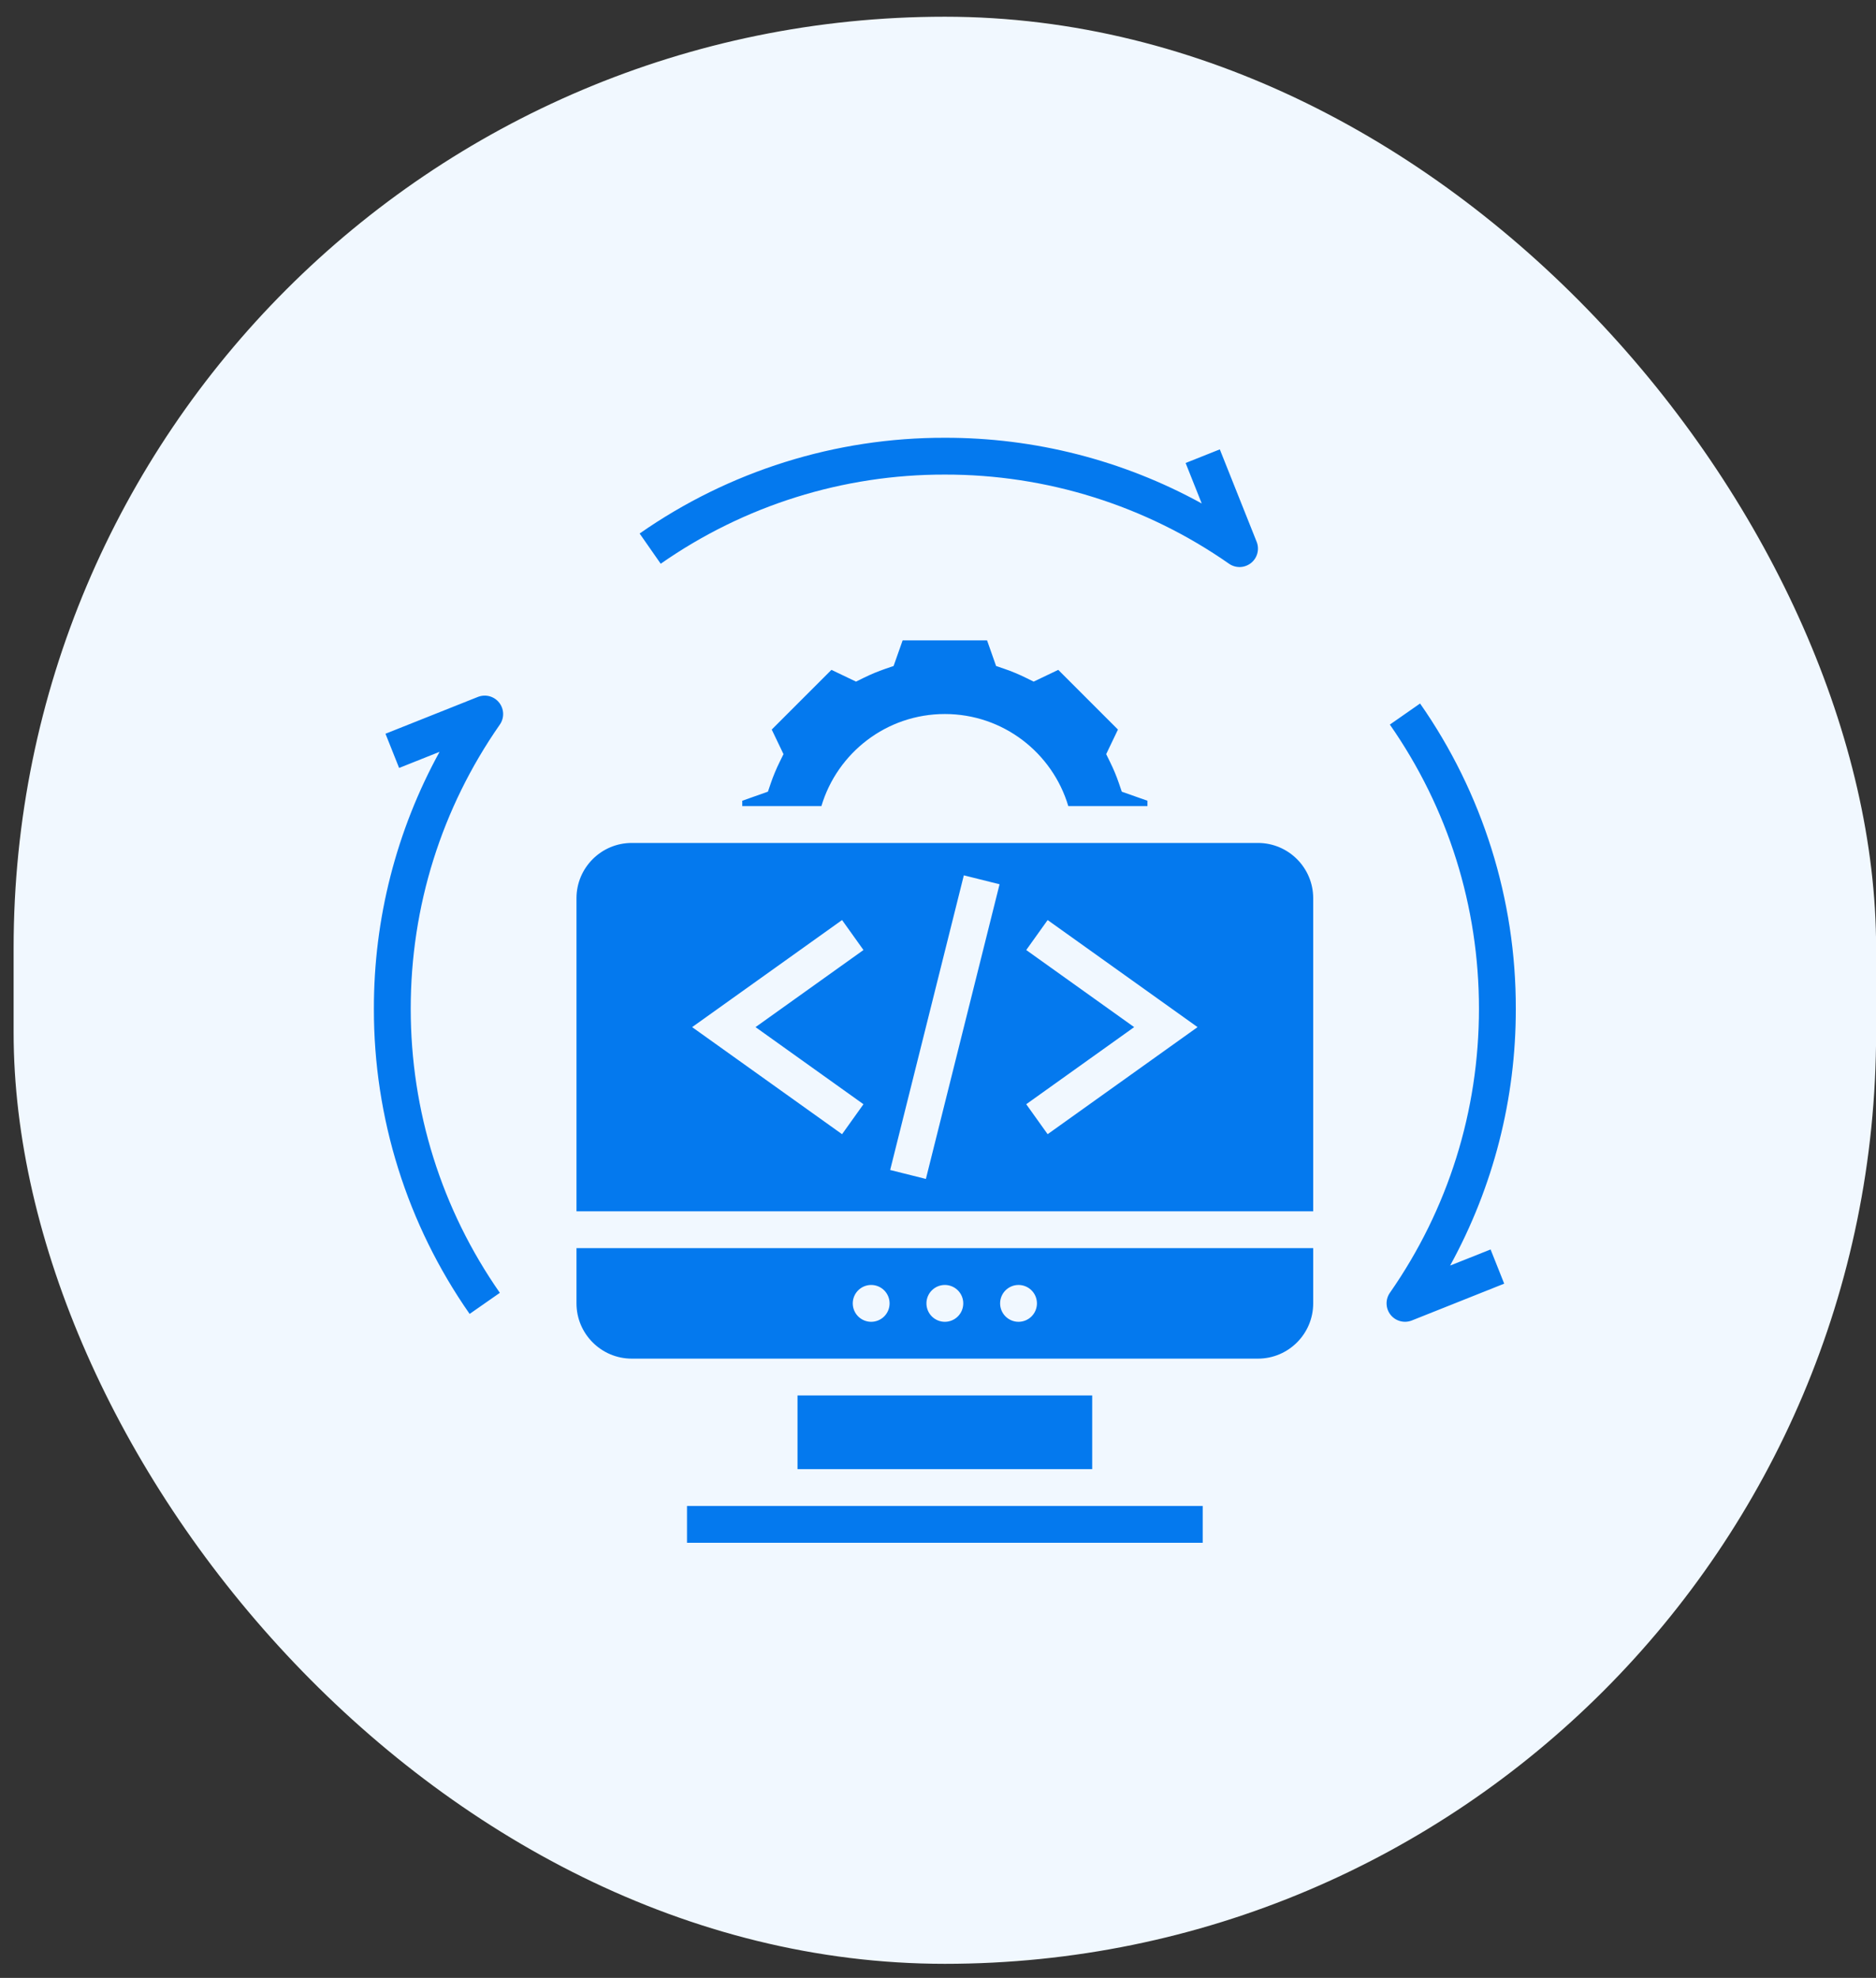
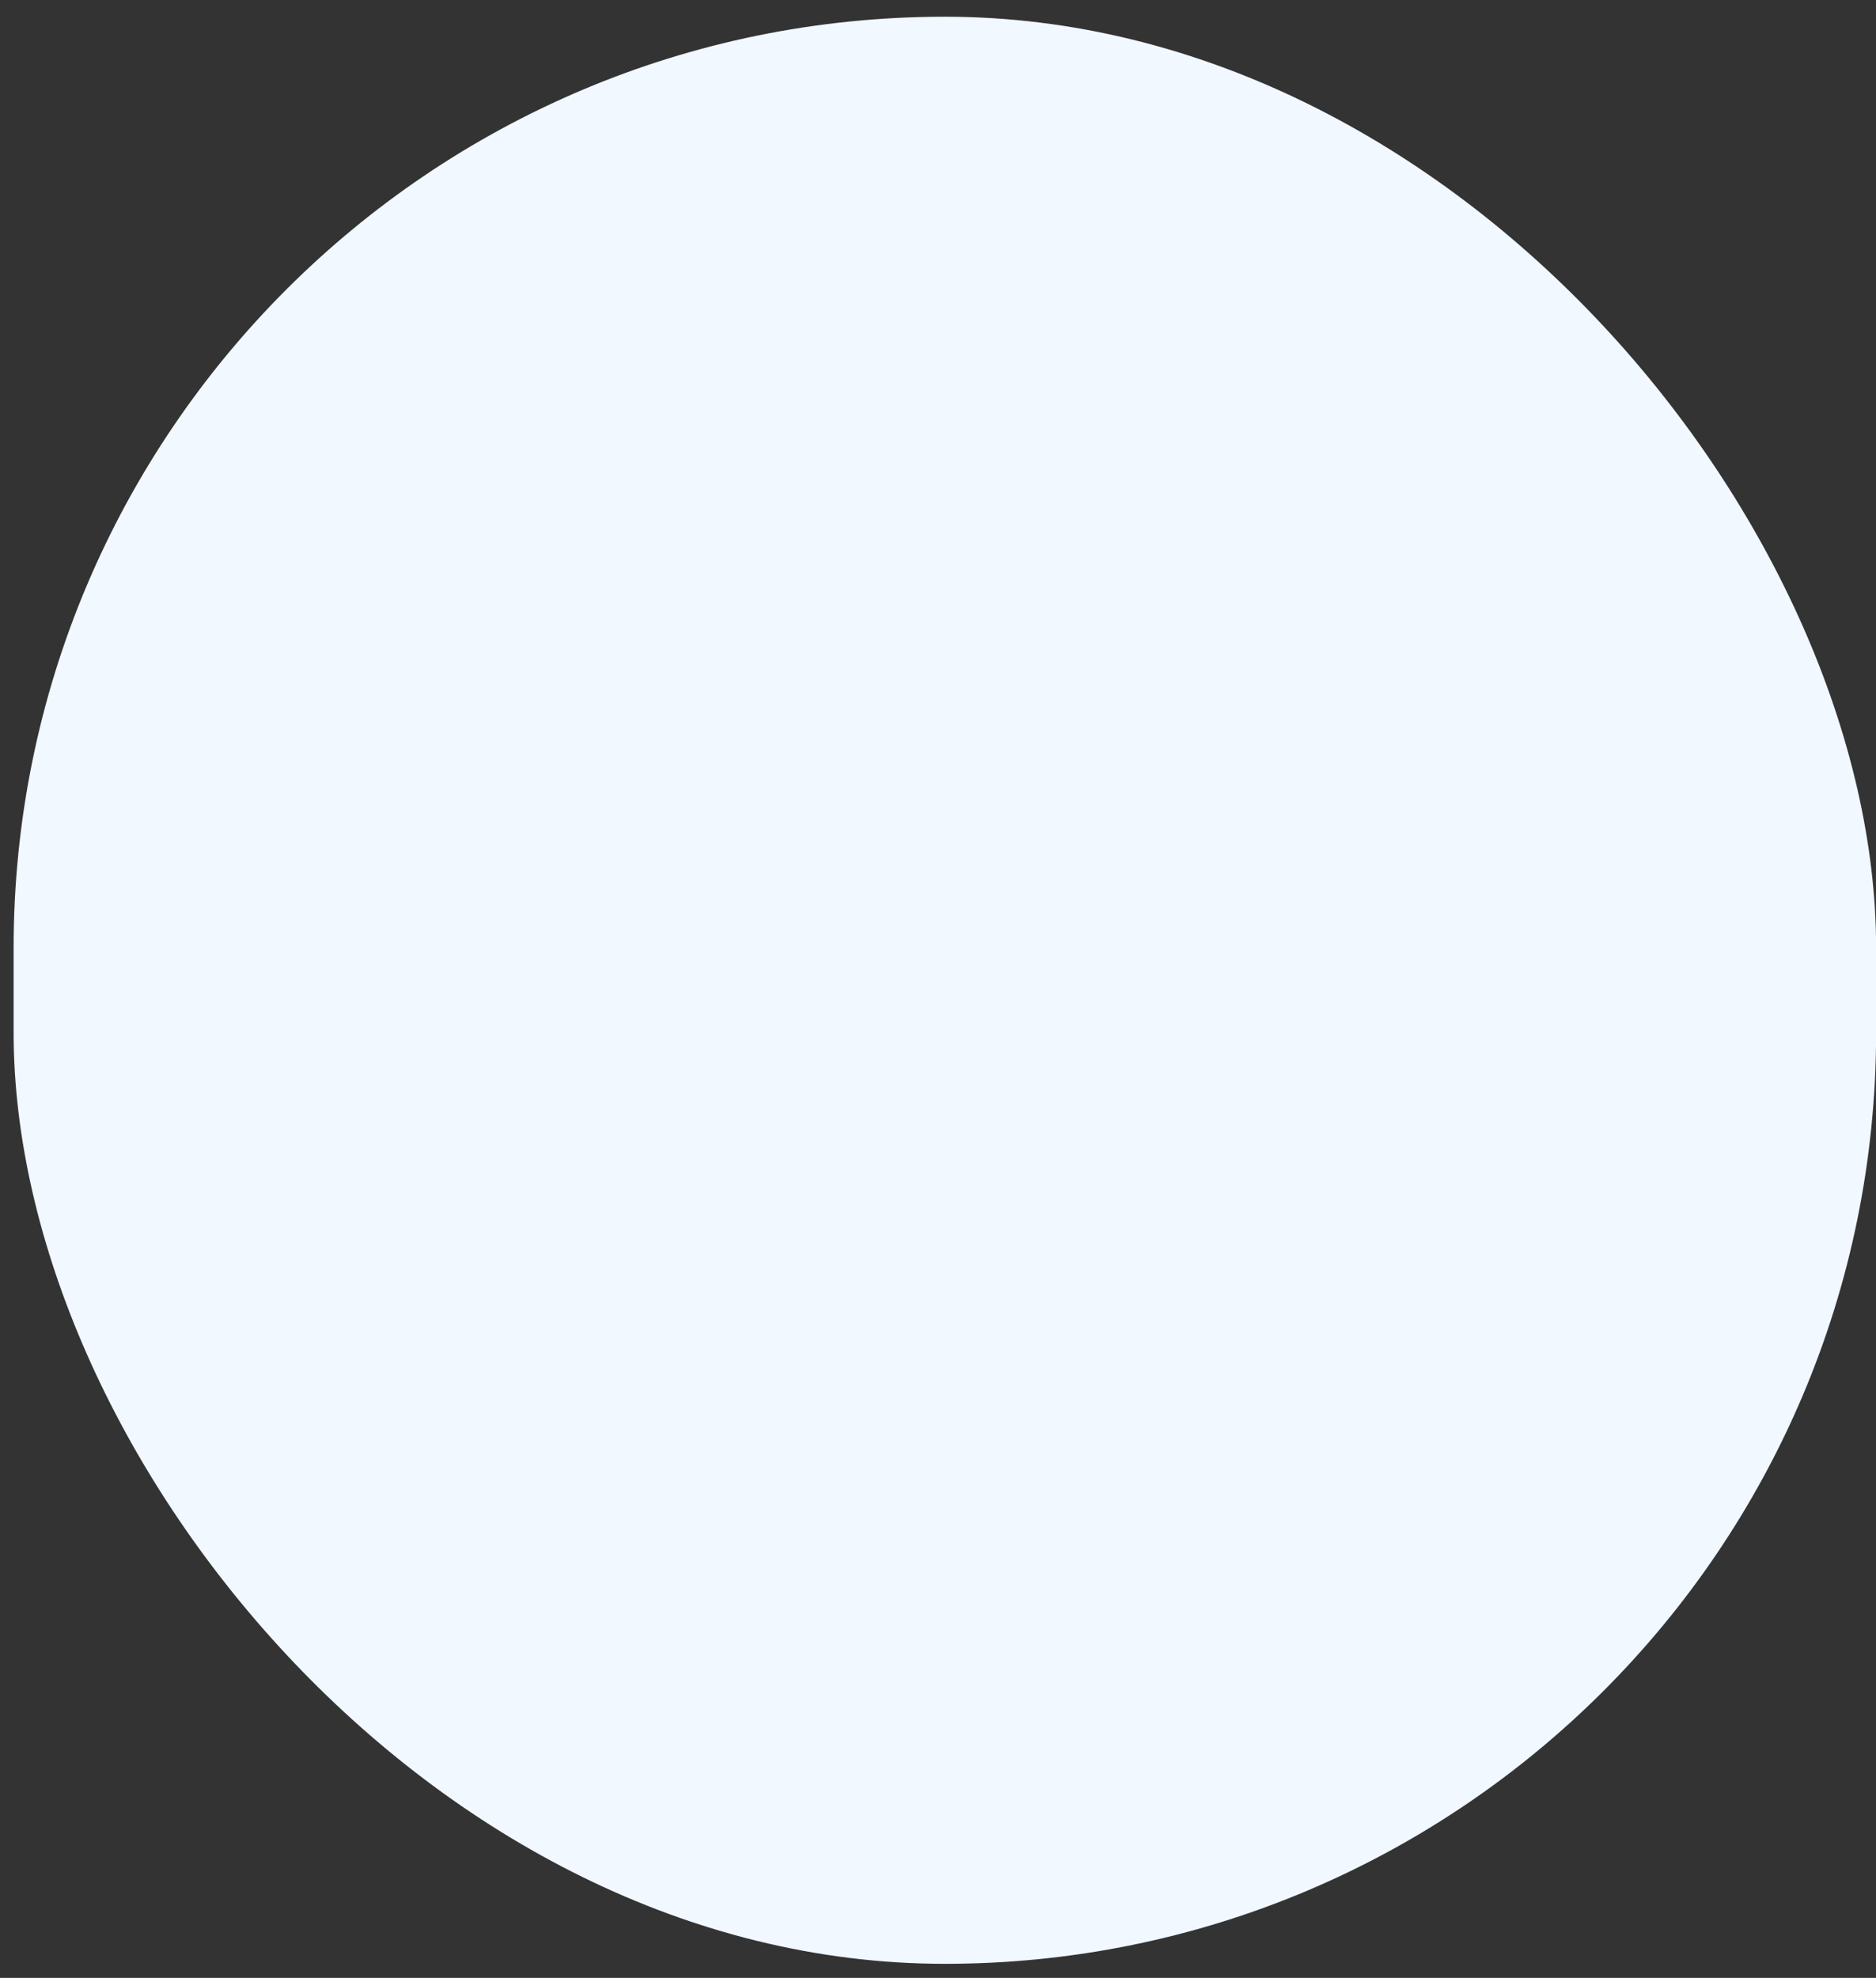
<svg xmlns="http://www.w3.org/2000/svg" width="92" height="97" viewBox="0 0 92 97" fill="none">
  <rect x="0" y="0" width="92" height="97" fill="#333333" stroke="none" />
  <rect x="0.668" y="0.82" width="91.337" height="95.49" rx="45.669" fill="#F1F8FF" />
  <g clip-path="url(#clip0_16752_39890)">
-     <path d="M28.271 63.92C28.271 65.414 29.487 66.63 30.981 66.63H61.691C63.185 66.63 64.4 65.414 64.4 63.92V61.211H28.271V63.92ZM49.949 63.017C50.188 63.017 50.418 63.112 50.588 63.282C50.757 63.451 50.852 63.681 50.852 63.92C50.852 64.16 50.757 64.39 50.588 64.559C50.418 64.728 50.188 64.824 49.949 64.824C49.709 64.824 49.48 64.728 49.31 64.559C49.141 64.39 49.046 64.16 49.046 63.92C49.046 63.681 49.141 63.451 49.31 63.282C49.48 63.112 49.709 63.017 49.949 63.017ZM46.336 63.017C46.575 63.017 46.805 63.112 46.975 63.282C47.144 63.451 47.239 63.681 47.239 63.92C47.239 64.16 47.144 64.39 46.975 64.559C46.805 64.728 46.575 64.824 46.336 64.824C46.096 64.824 45.867 64.728 45.697 64.559C45.528 64.39 45.433 64.16 45.433 63.92C45.433 63.681 45.528 63.451 45.697 63.282C45.867 63.112 46.096 63.017 46.336 63.017ZM42.723 63.017C42.963 63.017 43.192 63.112 43.362 63.282C43.531 63.451 43.626 63.681 43.626 63.92C43.626 64.16 43.531 64.39 43.362 64.559C43.192 64.728 42.963 64.824 42.723 64.824C42.483 64.824 42.254 64.728 42.084 64.559C41.915 64.39 41.82 64.16 41.82 63.92C41.82 63.681 41.915 63.451 42.084 63.282C42.254 63.112 42.483 63.017 42.723 63.017ZM37.8 38.411L37.659 38.825L36.401 39.27V39.533H40.282C41.059 36.923 43.473 35.017 46.336 35.017C49.199 35.017 51.613 36.923 52.39 39.533H56.272V39.27L55.013 38.826L54.872 38.412C54.751 38.059 54.607 37.713 54.441 37.377L54.248 36.984L54.825 35.779L51.897 32.851L50.691 33.428L50.297 33.234C49.962 33.069 49.616 32.925 49.262 32.803L48.849 32.662L48.406 31.404H44.266L43.822 32.662L43.409 32.803C43.055 32.925 42.709 33.069 42.373 33.234L41.98 33.428L40.774 32.851L37.846 35.779L38.423 36.984L38.23 37.377C38.065 37.713 37.921 38.058 37.8 38.411ZM33.691 73.856H58.981V75.662H33.691V73.856ZM39.11 68.436H53.562V72.049H39.11V68.436ZM61.691 41.34H30.981C29.487 41.34 28.271 42.556 28.271 44.049V59.404H64.4V44.049C64.4 42.556 63.185 41.34 61.691 41.34ZM42.345 54.153L41.295 55.623L33.943 50.372L41.295 45.121L42.345 46.591L37.052 50.372L42.345 54.153ZM45.406 57.817L43.654 57.379L47.267 42.928L49.019 43.366L45.406 57.817ZM51.377 55.623L50.327 54.153L55.62 50.372L50.327 46.591L51.377 45.121L58.729 50.372L51.377 55.623ZM46.336 23.275C51.32 23.265 56.186 24.791 60.271 27.646C60.43 27.757 60.621 27.814 60.815 27.808C61.009 27.802 61.196 27.733 61.349 27.613C61.501 27.492 61.61 27.326 61.66 27.138C61.71 26.95 61.699 26.752 61.627 26.571L59.82 22.038L58.143 22.706L58.933 24.691C55.074 22.569 50.74 21.461 46.336 21.469C40.982 21.458 35.756 23.098 31.368 26.165L32.402 27.647C36.486 24.791 41.352 23.264 46.336 23.275ZM23.437 34.178L18.904 35.984L19.573 37.662L21.556 36.871C19.436 40.731 18.328 45.065 18.336 49.469C18.325 54.822 19.965 60.049 23.031 64.437L24.513 63.403C21.654 59.304 20.142 54.485 20.142 49.469C20.142 44.452 21.654 39.634 24.513 35.534C24.624 35.374 24.68 35.184 24.674 34.99C24.667 34.796 24.599 34.609 24.478 34.457C24.358 34.305 24.191 34.196 24.004 34.145C23.817 34.095 23.618 34.107 23.437 34.178ZM71.115 62.065C73.236 58.206 74.344 53.872 74.336 49.469C74.347 44.115 72.707 38.889 69.641 34.501L68.159 35.535C71.018 39.634 72.529 44.452 72.529 49.469C72.529 54.485 71.018 59.304 68.159 63.404C68.049 63.563 67.992 63.754 67.999 63.948C68.005 64.141 68.073 64.328 68.194 64.48C68.314 64.632 68.48 64.741 68.668 64.791C68.855 64.842 69.053 64.831 69.234 64.76L73.767 62.953L73.099 61.276L71.115 62.065Z" fill="#0479EE" />
+     <path d="M28.271 63.92C28.271 65.414 29.487 66.63 30.981 66.63H61.691C63.185 66.63 64.4 65.414 64.4 63.92V61.211H28.271V63.92ZM49.949 63.017C50.188 63.017 50.418 63.112 50.588 63.282C50.757 63.451 50.852 63.681 50.852 63.92C50.852 64.16 50.757 64.39 50.588 64.559C50.418 64.728 50.188 64.824 49.949 64.824C49.709 64.824 49.48 64.728 49.31 64.559C49.141 64.39 49.046 64.16 49.046 63.92C49.046 63.681 49.141 63.451 49.31 63.282C49.48 63.112 49.709 63.017 49.949 63.017ZM46.336 63.017C46.575 63.017 46.805 63.112 46.975 63.282C47.144 63.451 47.239 63.681 47.239 63.92C47.239 64.16 47.144 64.39 46.975 64.559C46.805 64.728 46.575 64.824 46.336 64.824C46.096 64.824 45.867 64.728 45.697 64.559C45.528 64.39 45.433 64.16 45.433 63.92C45.433 63.681 45.528 63.451 45.697 63.282C45.867 63.112 46.096 63.017 46.336 63.017ZM42.723 63.017C42.963 63.017 43.192 63.112 43.362 63.282C43.531 63.451 43.626 63.681 43.626 63.92C43.626 64.16 43.531 64.39 43.362 64.559C43.192 64.728 42.963 64.824 42.723 64.824C42.483 64.824 42.254 64.728 42.084 64.559C41.915 64.39 41.82 64.16 41.82 63.92C41.82 63.681 41.915 63.451 42.084 63.282C42.254 63.112 42.483 63.017 42.723 63.017ZM37.8 38.411L37.659 38.825L36.401 39.27V39.533C41.059 36.923 43.473 35.017 46.336 35.017C49.199 35.017 51.613 36.923 52.39 39.533H56.272V39.27L55.013 38.826L54.872 38.412C54.751 38.059 54.607 37.713 54.441 37.377L54.248 36.984L54.825 35.779L51.897 32.851L50.691 33.428L50.297 33.234C49.962 33.069 49.616 32.925 49.262 32.803L48.849 32.662L48.406 31.404H44.266L43.822 32.662L43.409 32.803C43.055 32.925 42.709 33.069 42.373 33.234L41.98 33.428L40.774 32.851L37.846 35.779L38.423 36.984L38.23 37.377C38.065 37.713 37.921 38.058 37.8 38.411ZM33.691 73.856H58.981V75.662H33.691V73.856ZM39.11 68.436H53.562V72.049H39.11V68.436ZM61.691 41.34H30.981C29.487 41.34 28.271 42.556 28.271 44.049V59.404H64.4V44.049C64.4 42.556 63.185 41.34 61.691 41.34ZM42.345 54.153L41.295 55.623L33.943 50.372L41.295 45.121L42.345 46.591L37.052 50.372L42.345 54.153ZM45.406 57.817L43.654 57.379L47.267 42.928L49.019 43.366L45.406 57.817ZM51.377 55.623L50.327 54.153L55.62 50.372L50.327 46.591L51.377 45.121L58.729 50.372L51.377 55.623ZM46.336 23.275C51.32 23.265 56.186 24.791 60.271 27.646C60.43 27.757 60.621 27.814 60.815 27.808C61.009 27.802 61.196 27.733 61.349 27.613C61.501 27.492 61.61 27.326 61.66 27.138C61.71 26.95 61.699 26.752 61.627 26.571L59.82 22.038L58.143 22.706L58.933 24.691C55.074 22.569 50.74 21.461 46.336 21.469C40.982 21.458 35.756 23.098 31.368 26.165L32.402 27.647C36.486 24.791 41.352 23.264 46.336 23.275ZM23.437 34.178L18.904 35.984L19.573 37.662L21.556 36.871C19.436 40.731 18.328 45.065 18.336 49.469C18.325 54.822 19.965 60.049 23.031 64.437L24.513 63.403C21.654 59.304 20.142 54.485 20.142 49.469C20.142 44.452 21.654 39.634 24.513 35.534C24.624 35.374 24.68 35.184 24.674 34.99C24.667 34.796 24.599 34.609 24.478 34.457C24.358 34.305 24.191 34.196 24.004 34.145C23.817 34.095 23.618 34.107 23.437 34.178ZM71.115 62.065C73.236 58.206 74.344 53.872 74.336 49.469C74.347 44.115 72.707 38.889 69.641 34.501L68.159 35.535C71.018 39.634 72.529 44.452 72.529 49.469C72.529 54.485 71.018 59.304 68.159 63.404C68.049 63.563 67.992 63.754 67.999 63.948C68.005 64.141 68.073 64.328 68.194 64.48C68.314 64.632 68.48 64.741 68.668 64.791C68.855 64.842 69.053 64.831 69.234 64.76L73.767 62.953L73.099 61.276L71.115 62.065Z" fill="#0479EE" />
  </g>
  <defs>
    <clipPath id="clip0_16752_39890">
-       <rect width="56" height="56" fill="white" transform="translate(18.336 20.565)" />
-     </clipPath>
+       </clipPath>
  </defs>
</svg>